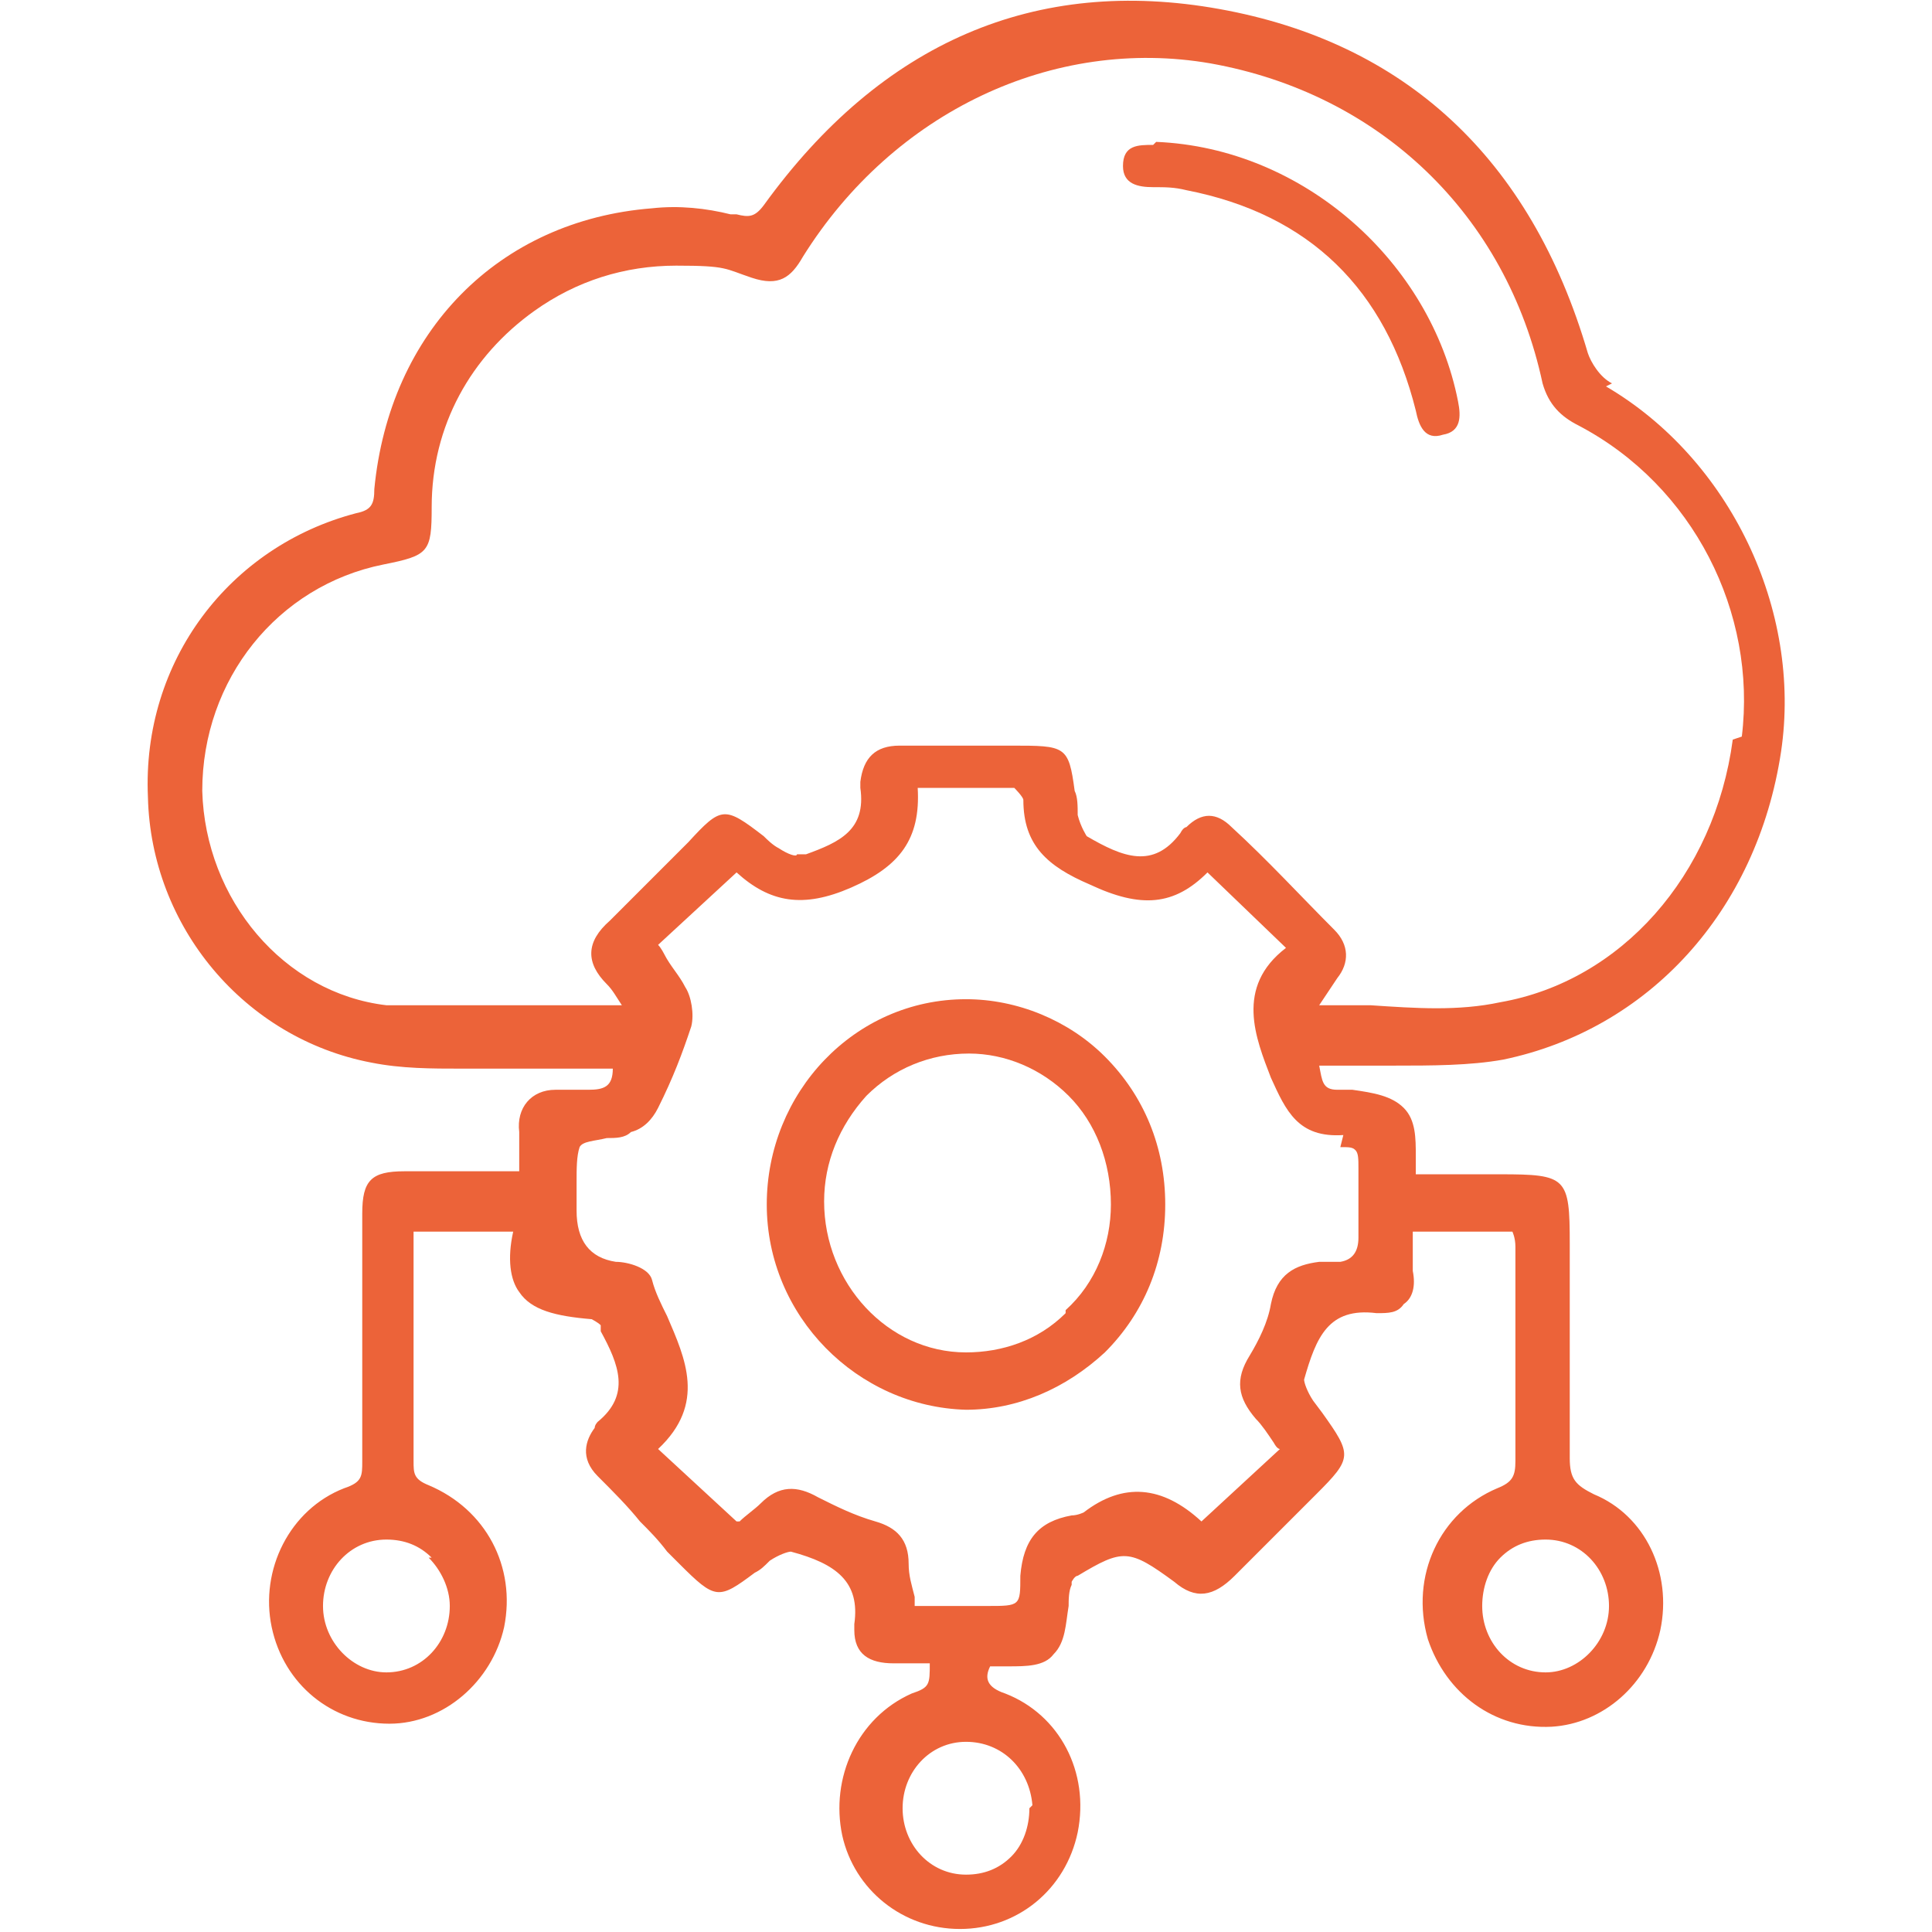
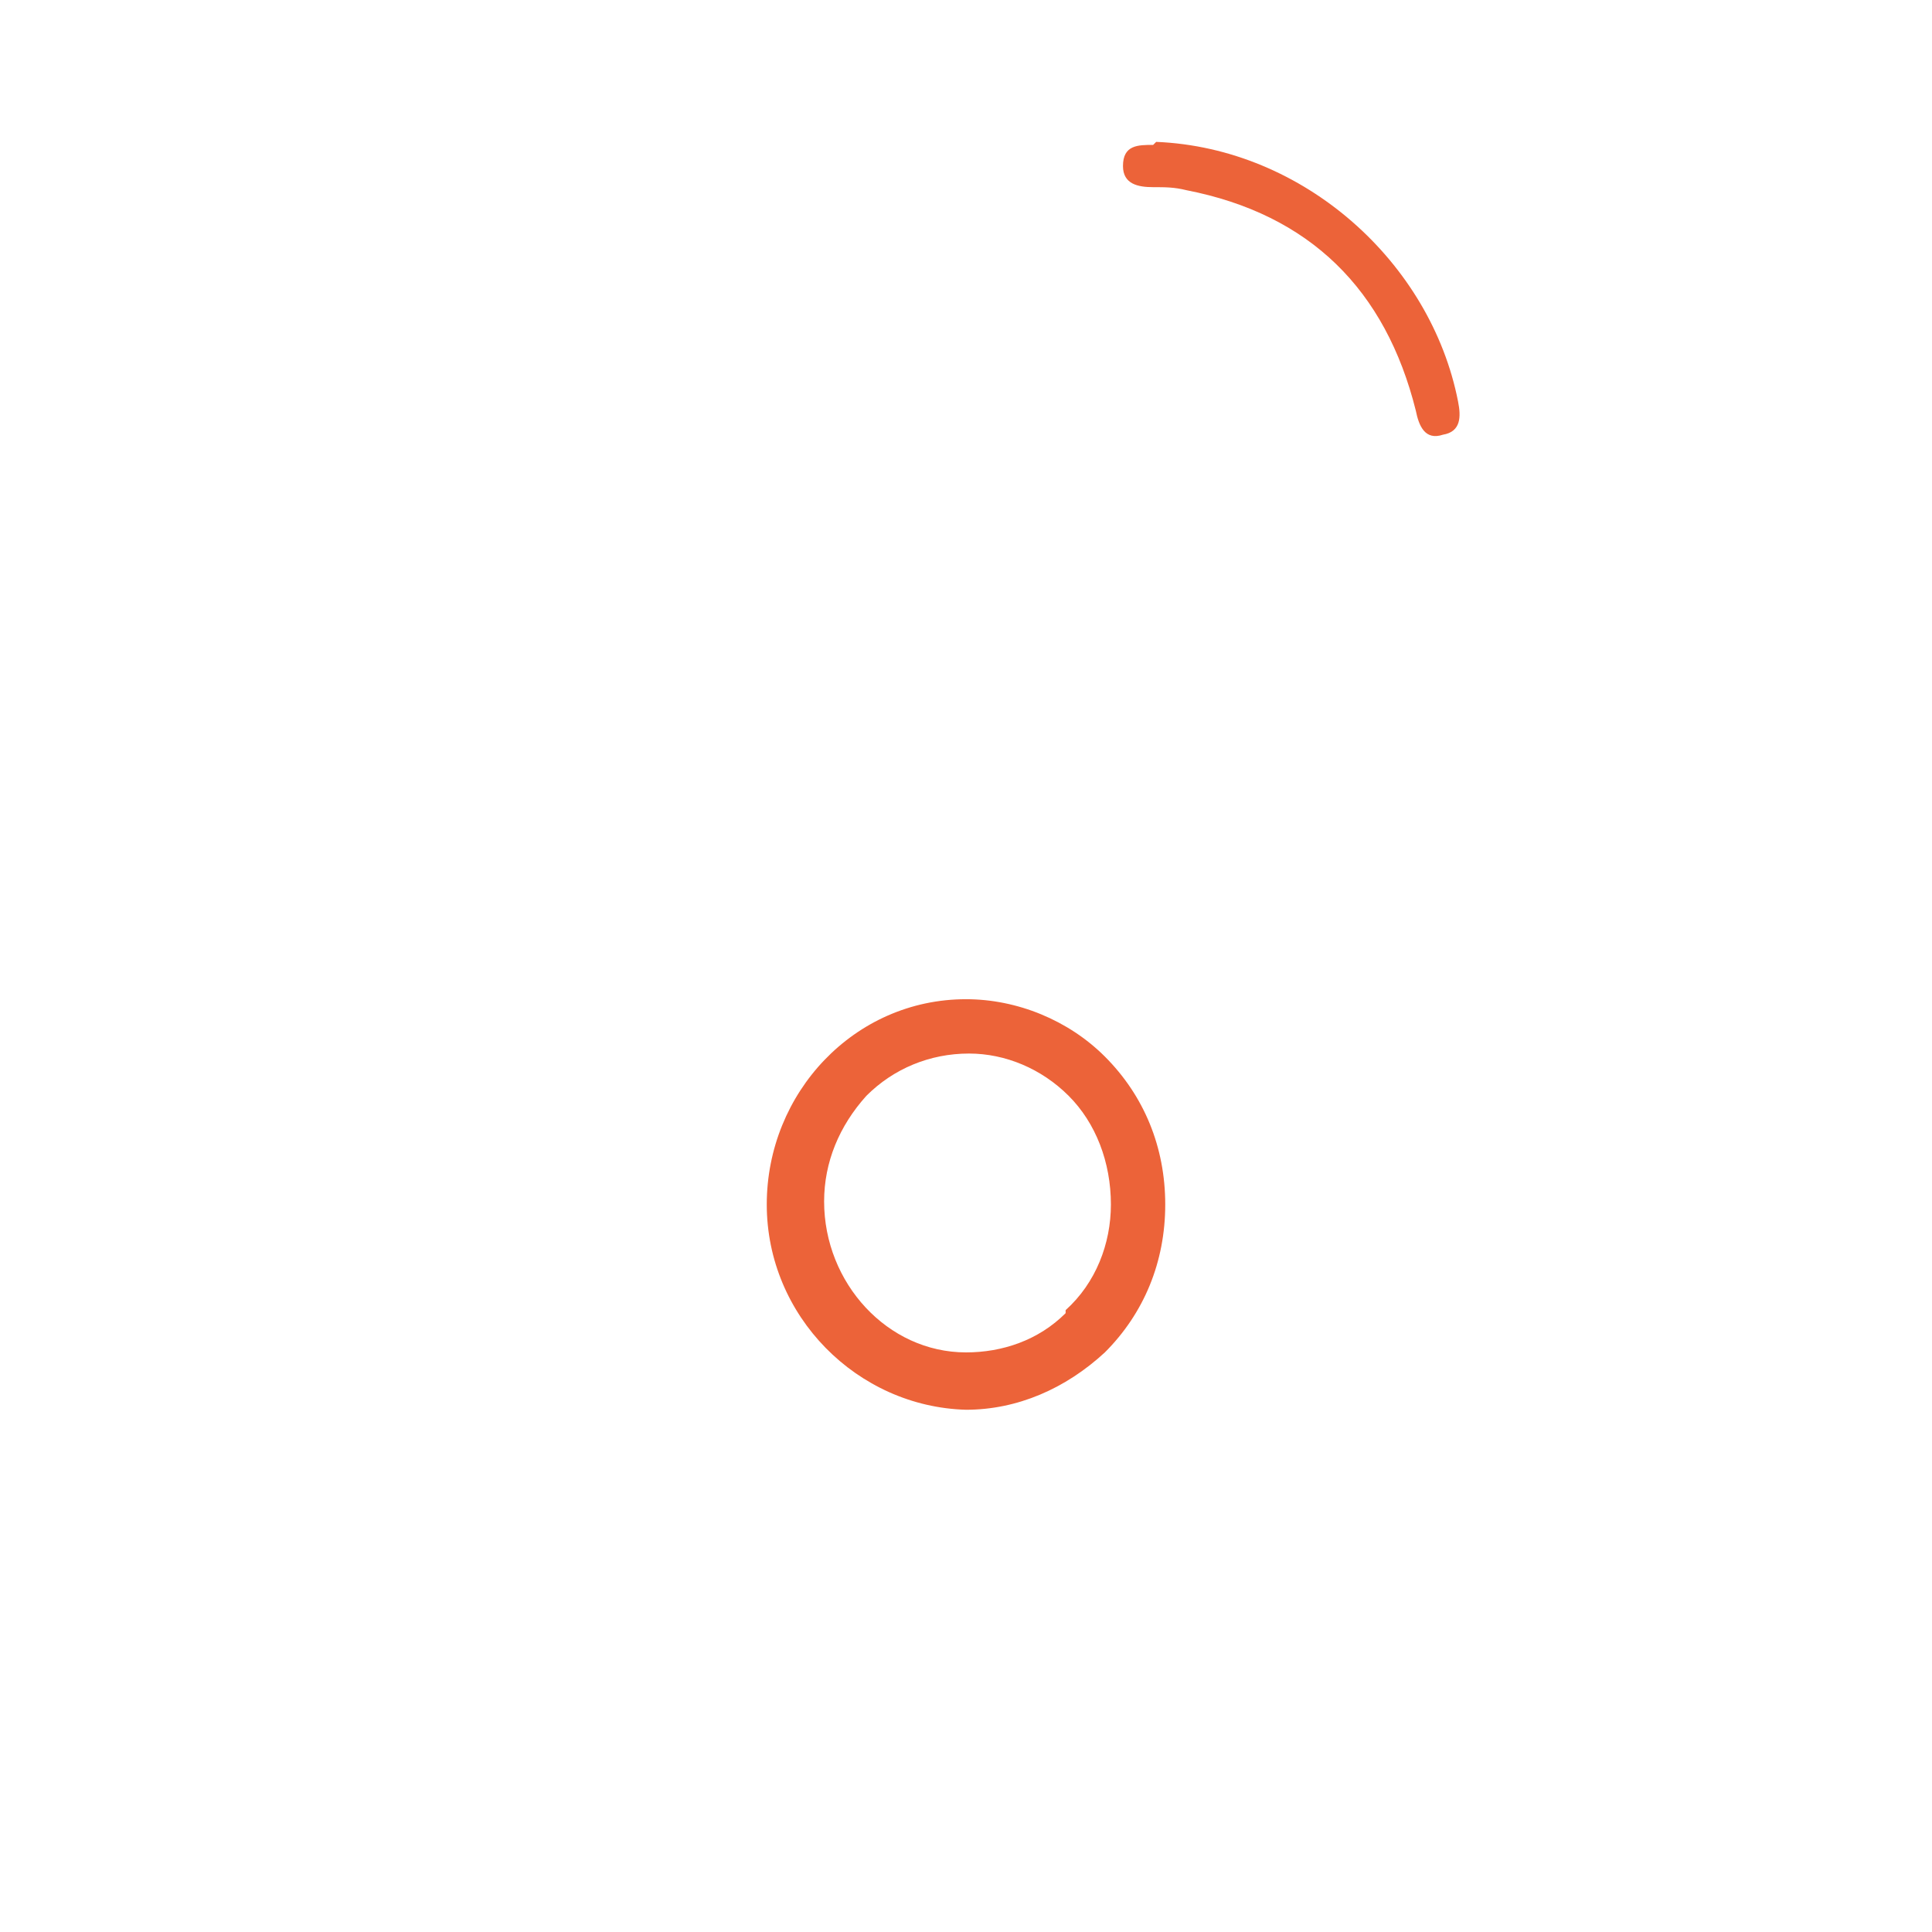
<svg xmlns="http://www.w3.org/2000/svg" id="_Слой_1" viewBox="0 0 64 64">
  <defs>
    <style>.cls-1{fill:#ec6339;}</style>
  </defs>
-   <path class="cls-1" d="M53.4,12.7c-.4-.2-.7-.7-.8-1-1.9-6.5-6.1-10.3-12.2-11.4-6.1-1.1-11.2,1.1-15.1,6.5-.3,.4-.5,.4-.9,.3h-.2c-.8-.2-1.7-.3-2.6-.2-5.1,.4-8.7,4.1-9.2,9.3,0,.5-.1,.7-.6,.8-4.2,1.1-7.1,4.9-6.9,9.4,.1,4.3,3.2,8,7.4,8.8,1,.2,2,.2,3,.2,.3,0,.7,0,1,0,1,0,1.9,0,2.9,0,.3,0,.7,0,1.1,0,0,.6-.3,.7-.8,.7-.2,0-.4,0-.6,0-.2,0-.3,0-.5,0-.8,0-1.3,.6-1.2,1.4,0,.3,0,.6,0,1,0,0,0,.2,0,.3h-1.1c-.9,0-1.8,0-2.7,0-1.1,0-1.4,.3-1.4,1.4v.7c0,2.5,0,5,0,7.5,0,.5,0,.7-.6,.9-1.8,.7-2.8,2.7-2.4,4.6,.4,1.9,2,3.2,3.9,3.2s0,0,0,0c1.8,0,3.4-1.4,3.8-3.2,.4-2-.6-3.9-2.5-4.7-.5-.2-.5-.4-.5-.8,0-1.6,0-3.1,0-4.7,0-.8,0-1.6,0-2.4,0-.2,0-.3,0-.5h0c0,0,.1,0,.1,0,.2,0,.4,0,.5,0,.6,0,1.3,0,2,0h.7c-.2,.9-.1,1.6,.2,2,.4,.6,1.2,.8,2.4,.9,0,0,.2,.1,.3,.2v.2c.6,1.1,1,2.1-.1,3,0,0-.1,.1-.1,.2,0,0,0,0,0,0-.3,.4-.5,1,.1,1.6,.5,.5,1,1,1.4,1.5,.3,.3,.6,.6,.9,1,.2,.2,.3,.3,.4,.4,1.2,1.2,1.3,1.2,2.5,.3,.2-.1,.3-.2,.5-.4,.3-.2,.6-.3,.7-.3,1.5,.4,2.3,1,2.1,2.4,0,0,0,.1,0,.2,0,.8,.5,1.1,1.3,1.1,.3,0,.7,0,1,0,0,0,.2,0,.2,0,0,.7,0,.8-.6,1-1.8,.8-2.7,2.8-2.3,4.7,.4,1.8,2,3.1,3.9,3.1h0c1.9,0,3.5-1.3,3.9-3.2,.4-2-.6-3.9-2.4-4.6-.6-.2-.7-.5-.5-.9,.2,0,.4,0,.6,0,.6,0,1.2,0,1.5-.4,.4-.4,.4-1,.5-1.6,0-.2,0-.5,.1-.7,0,0,0,0,0,0,0,0,0,0,0-.1,0,0,.1-.2,.2-.2,1.5-.9,1.7-.9,3.2,.2,.7,.6,1.3,.5,2-.2,.5-.5,1-1,1.5-1.5,.3-.3,.5-.5,.8-.8l.4-.4c1.2-1.2,1.2-1.3,.2-2.7l-.3-.4c-.2-.3-.3-.6-.3-.7,.4-1.4,.8-2.4,2.4-2.2,.4,0,.7,0,.9-.3,.3-.2,.4-.6,.3-1.1,0-.3,0-.6,0-1,0,0,0-.2,0-.3,.3,0,.5,0,.7,0,.7,0,1.4,0,2.1,0,.2,0,.4,0,.5,0,0,0,.1,.2,.1,.5,0,2.4,0,4.8,0,7.1,0,.5-.1,.7-.6,.9-1.9,.8-2.9,2.9-2.3,5,.6,1.8,2.2,3,4.1,2.9,1.7-.1,3.2-1.4,3.6-3.2,.4-1.9-.5-3.8-2.2-4.5-.6-.3-.8-.5-.8-1.2,0-1.7,0-3.4,0-5.1,0-.7,0-1.3,0-2,0-2.2-.1-2.3-2.3-2.3h-2.8c0-.2,0-.4,0-.6,0-.6,0-1.2-.4-1.6-.4-.4-1-.5-1.7-.6-.2,0-.3,0-.5,0-.5,0-.5-.3-.6-.8h.2c.3,0,.5,0,.7,0,.5,0,1.1,0,1.6,0,1.2,0,2.5,0,3.6-.2,4.8-1,8.4-4.9,9.2-10.2,.7-4.7-1.7-9.7-5.8-12.1ZM14.2,51.6c.4,.4,.7,1,.7,1.6,0,1.2-.9,2.2-2.1,2.2,0,0,0,0,0,0-1.1,0-2.1-1-2.1-2.2,0-1.2,.9-2.2,2.1-2.2,0,0,0,0,0,0,.6,0,1.1,.2,1.5,.6Zm37-.6c1.2,0,2.1,1,2.1,2.2,0,1.2-1,2.2-2.1,2.2h0c-1.2,0-2.1-1-2.1-2.2,0-.6,.2-1.2,.6-1.6,.4-.4,.9-.6,1.5-.6h0Zm-17.1,8.9c0,.6-.2,1.2-.6,1.6-.4,.4-.9,.6-1.5,.6h0c-1.2,0-2.1-1-2.1-2.2,0-1.2,.9-2.2,2.1-2.2,1.2,0,2.1,.9,2.2,2.1Zm10.3-21.9c.3,0,.4,0,.5,.1,.1,.1,.1,.3,.1,.6,0,.4,0,.8,0,1.2,0,.2,0,.4,0,.6,0,.2,0,.4,0,.5q0,.7-.6,.8c-.2,0-.4,0-.7,0-.8,.1-1.4,.4-1.6,1.4-.1,.6-.4,1.2-.7,1.7-.5,.8-.4,1.4,.2,2.1,.2,.2,.4,.5,.6,.8,0,0,.1,.2,.2,.2l-2.6,2.4c-1.3-1.2-2.6-1.3-3.9-.3,0,0-.2,.1-.4,.1-1.1,.2-1.6,.8-1.7,2,0,1,0,1-1.1,1-.8,0-1.6,0-2.4,0,0,0,0,0,0,0,0,0,0,0,0,0v-.3c-.1-.4-.2-.7-.2-1.1,0-.8-.4-1.2-1.1-1.4-.7-.2-1.3-.5-1.9-.8-.7-.4-1.3-.4-1.9,.2-.2,.2-.5,.4-.7,.6,0,0,0,0-.1,0l-2.6-2.4c1.6-1.5,.9-3,.3-4.4-.2-.4-.4-.8-.5-1.2-.1-.4-.8-.6-1.2-.6q-1.3-.2-1.3-1.7v-.2c0-.2,0-.4,0-.7,0-.5,0-.9,.1-1.2,.1-.2,.5-.2,.9-.3,.3,0,.6,0,.8-.2,.4-.1,.7-.4,.9-.8,.5-1,.8-1.8,1.1-2.7,.1-.4,0-1-.2-1.3-.2-.4-.5-.7-.7-1.1,0,0-.1-.2-.2-.3l2.6-2.4c1.1,1,2.2,1.2,3.8,.5,1.6-.7,2.3-1.6,2.2-3.3,.2,0,.5,0,.7,0,.9,0,1.7,0,2.5,0,0,0,.3,.3,.3,.4,0,1.5,.8,2.2,2.2,2.8,1.7,.8,2.8,.7,3.9-.4l2.6,2.5c-1.7,1.3-1,3-.5,4.3,.5,1.1,.9,2,2.4,1.9Zm13-13.5c-.6,4.5-3.7,8-7.7,8.7-1.4,.3-2.8,.2-4.3,.1-.5,0-1.1,0-1.7,0h0c.2-.3,.4-.6,.6-.9,.4-.5,.4-1.1-.1-1.6-1.1-1.1-2.2-2.3-3.4-3.4-.5-.5-1-.5-1.5,0,0,0,0,0,0,0,0,0-.1,0-.2,.2-.9,1.2-1.9,.8-3.1,.1,0,0-.2-.3-.3-.7,0-.3,0-.6-.1-.8-.2-1.5-.3-1.5-2.1-1.5h-.6c-.3,0-.7,0-1,0-.7,0-1.4,0-2.1,0,0,0,0,0,0,0-.8,0-1.2,.4-1.3,1.2,0,0,0,.1,0,.2,.2,1.4-.7,1.8-1.8,2.2h-.3c0,.1-.3,0-.6-.2-.2-.1-.4-.3-.5-.4-1.3-1-1.4-1-2.5,.2-.1,.1-.3,.3-.4,.4-.2,.2-.5,.5-.7,.7-.5,.5-1,1-1.5,1.5-.8,.7-.8,1.4-.1,2.1,.2,.2,.3,.4,.5,.7,0,0,0,0,0,0-.8,0-1.5,0-2.2,0-1.9,0-3.8,0-5.6,0-3.4-.4-6-3.5-6.1-7.1,0-3.7,2.5-6.8,6-7.5,1.5-.3,1.6-.4,1.6-1.9,0-2.7,1.3-5,3.4-6.5,1.4-1,3-1.5,4.7-1.5s1.6,.1,2.5,.4c.9,.3,1.3,0,1.7-.7,3-4.8,8.3-7.3,13.5-6.4,5.6,1,9.8,5,11,10.6,.2,.7,.6,1.1,1.2,1.4,3.8,2,5.9,6.2,5.4,10.3Z" />
  <path class="cls-1" d="M38.2,4.8s0,0,0,0c-.5,0-1,0-1,.7,0,.6,.5,.7,1,.7,.4,0,.7,0,1.1,.1,4.1,.8,6.6,3.3,7.6,7.3,.1,.5,.3,1,.9,.8,.6-.1,.6-.6,.5-1.1-.9-4.6-5.1-8.4-10-8.6Z" />
-   <path class="cls-1" d="M38.2,4.8s0,0,0,0c0,0,0,0,0,0Z" />
  <path class="cls-1" d="M32,33.1h0c-3.7,0-6.6,3.1-6.6,6.8,0,3.7,3,6.7,6.6,6.8h0c1.7,0,3.3-.7,4.6-1.9,1.3-1.3,2-3,2-4.9,0-1.9-.7-3.6-2-4.9-1.2-1.2-2.9-1.9-4.6-1.9Zm3.3,10.4c-.9,.9-2.1,1.3-3.3,1.3s0,0,0,0c-2.6,0-4.7-2.3-4.7-5,0-1.3,.5-2.5,1.4-3.5,.9-.9,2.1-1.4,3.4-1.4s0,0,0,0c1.2,0,2.4,.5,3.3,1.4,.9,.9,1.4,2.2,1.4,3.6,0,1.3-.5,2.6-1.5,3.5Z" />
</svg>